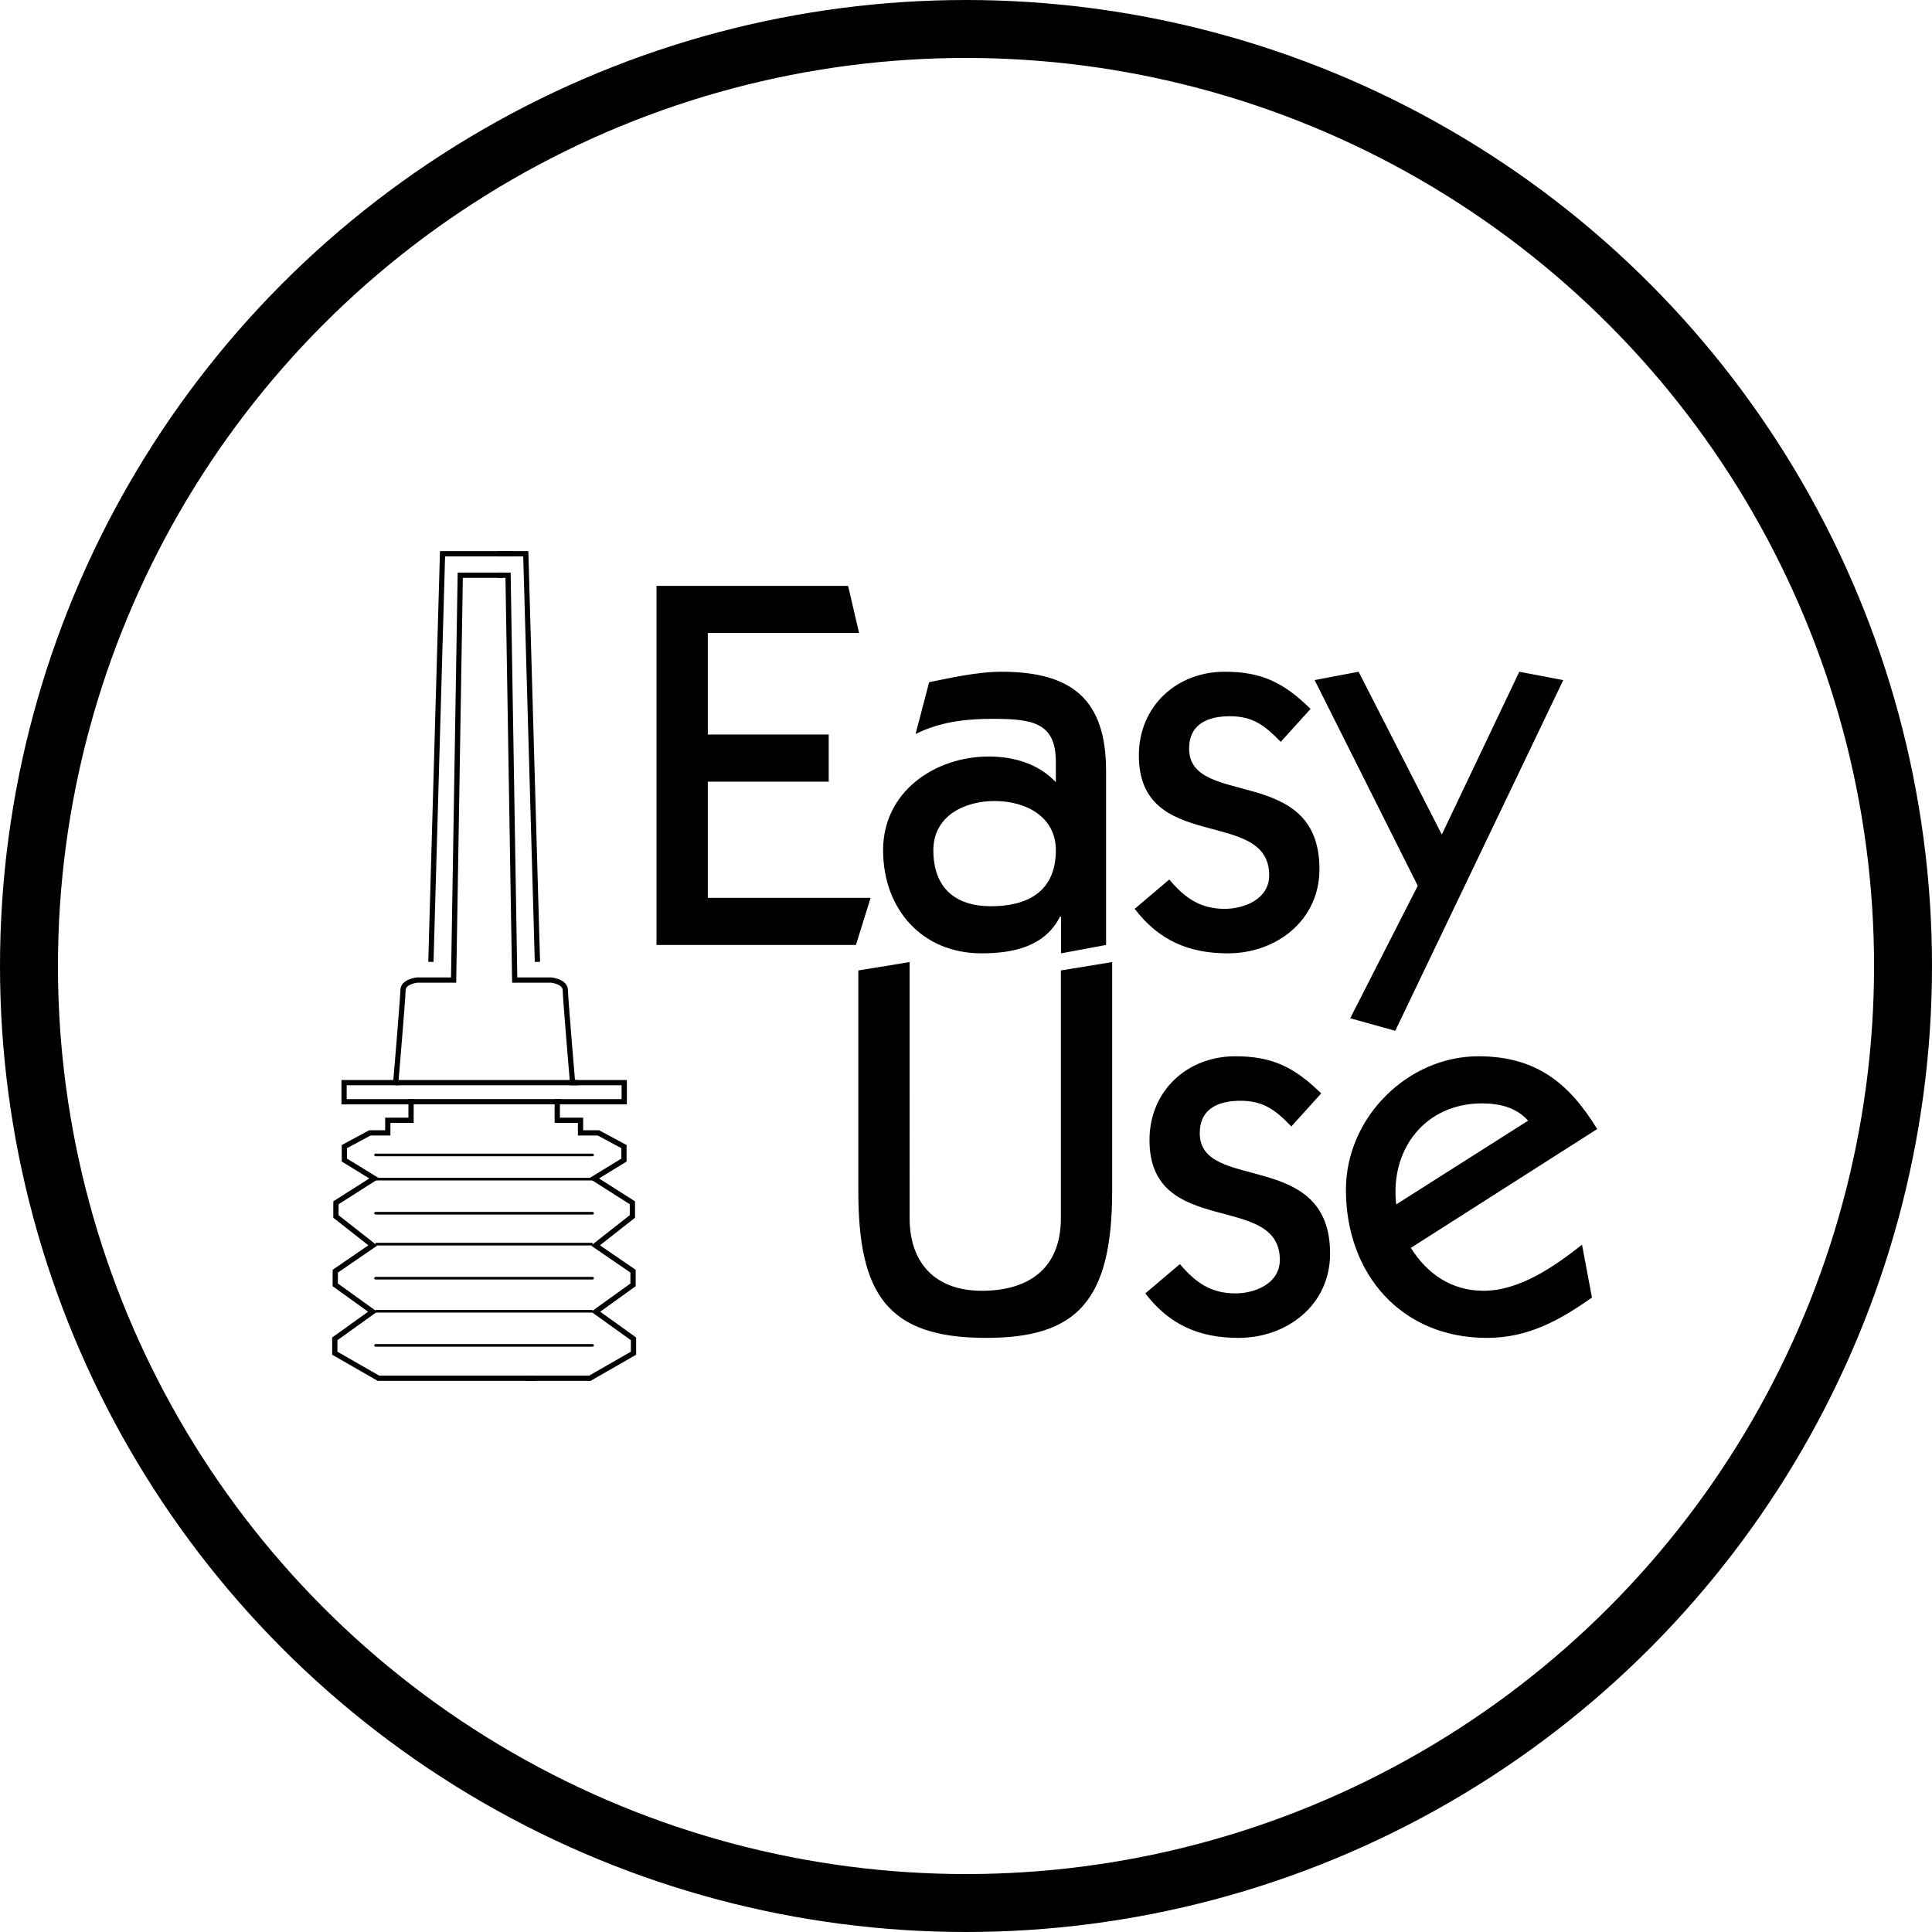
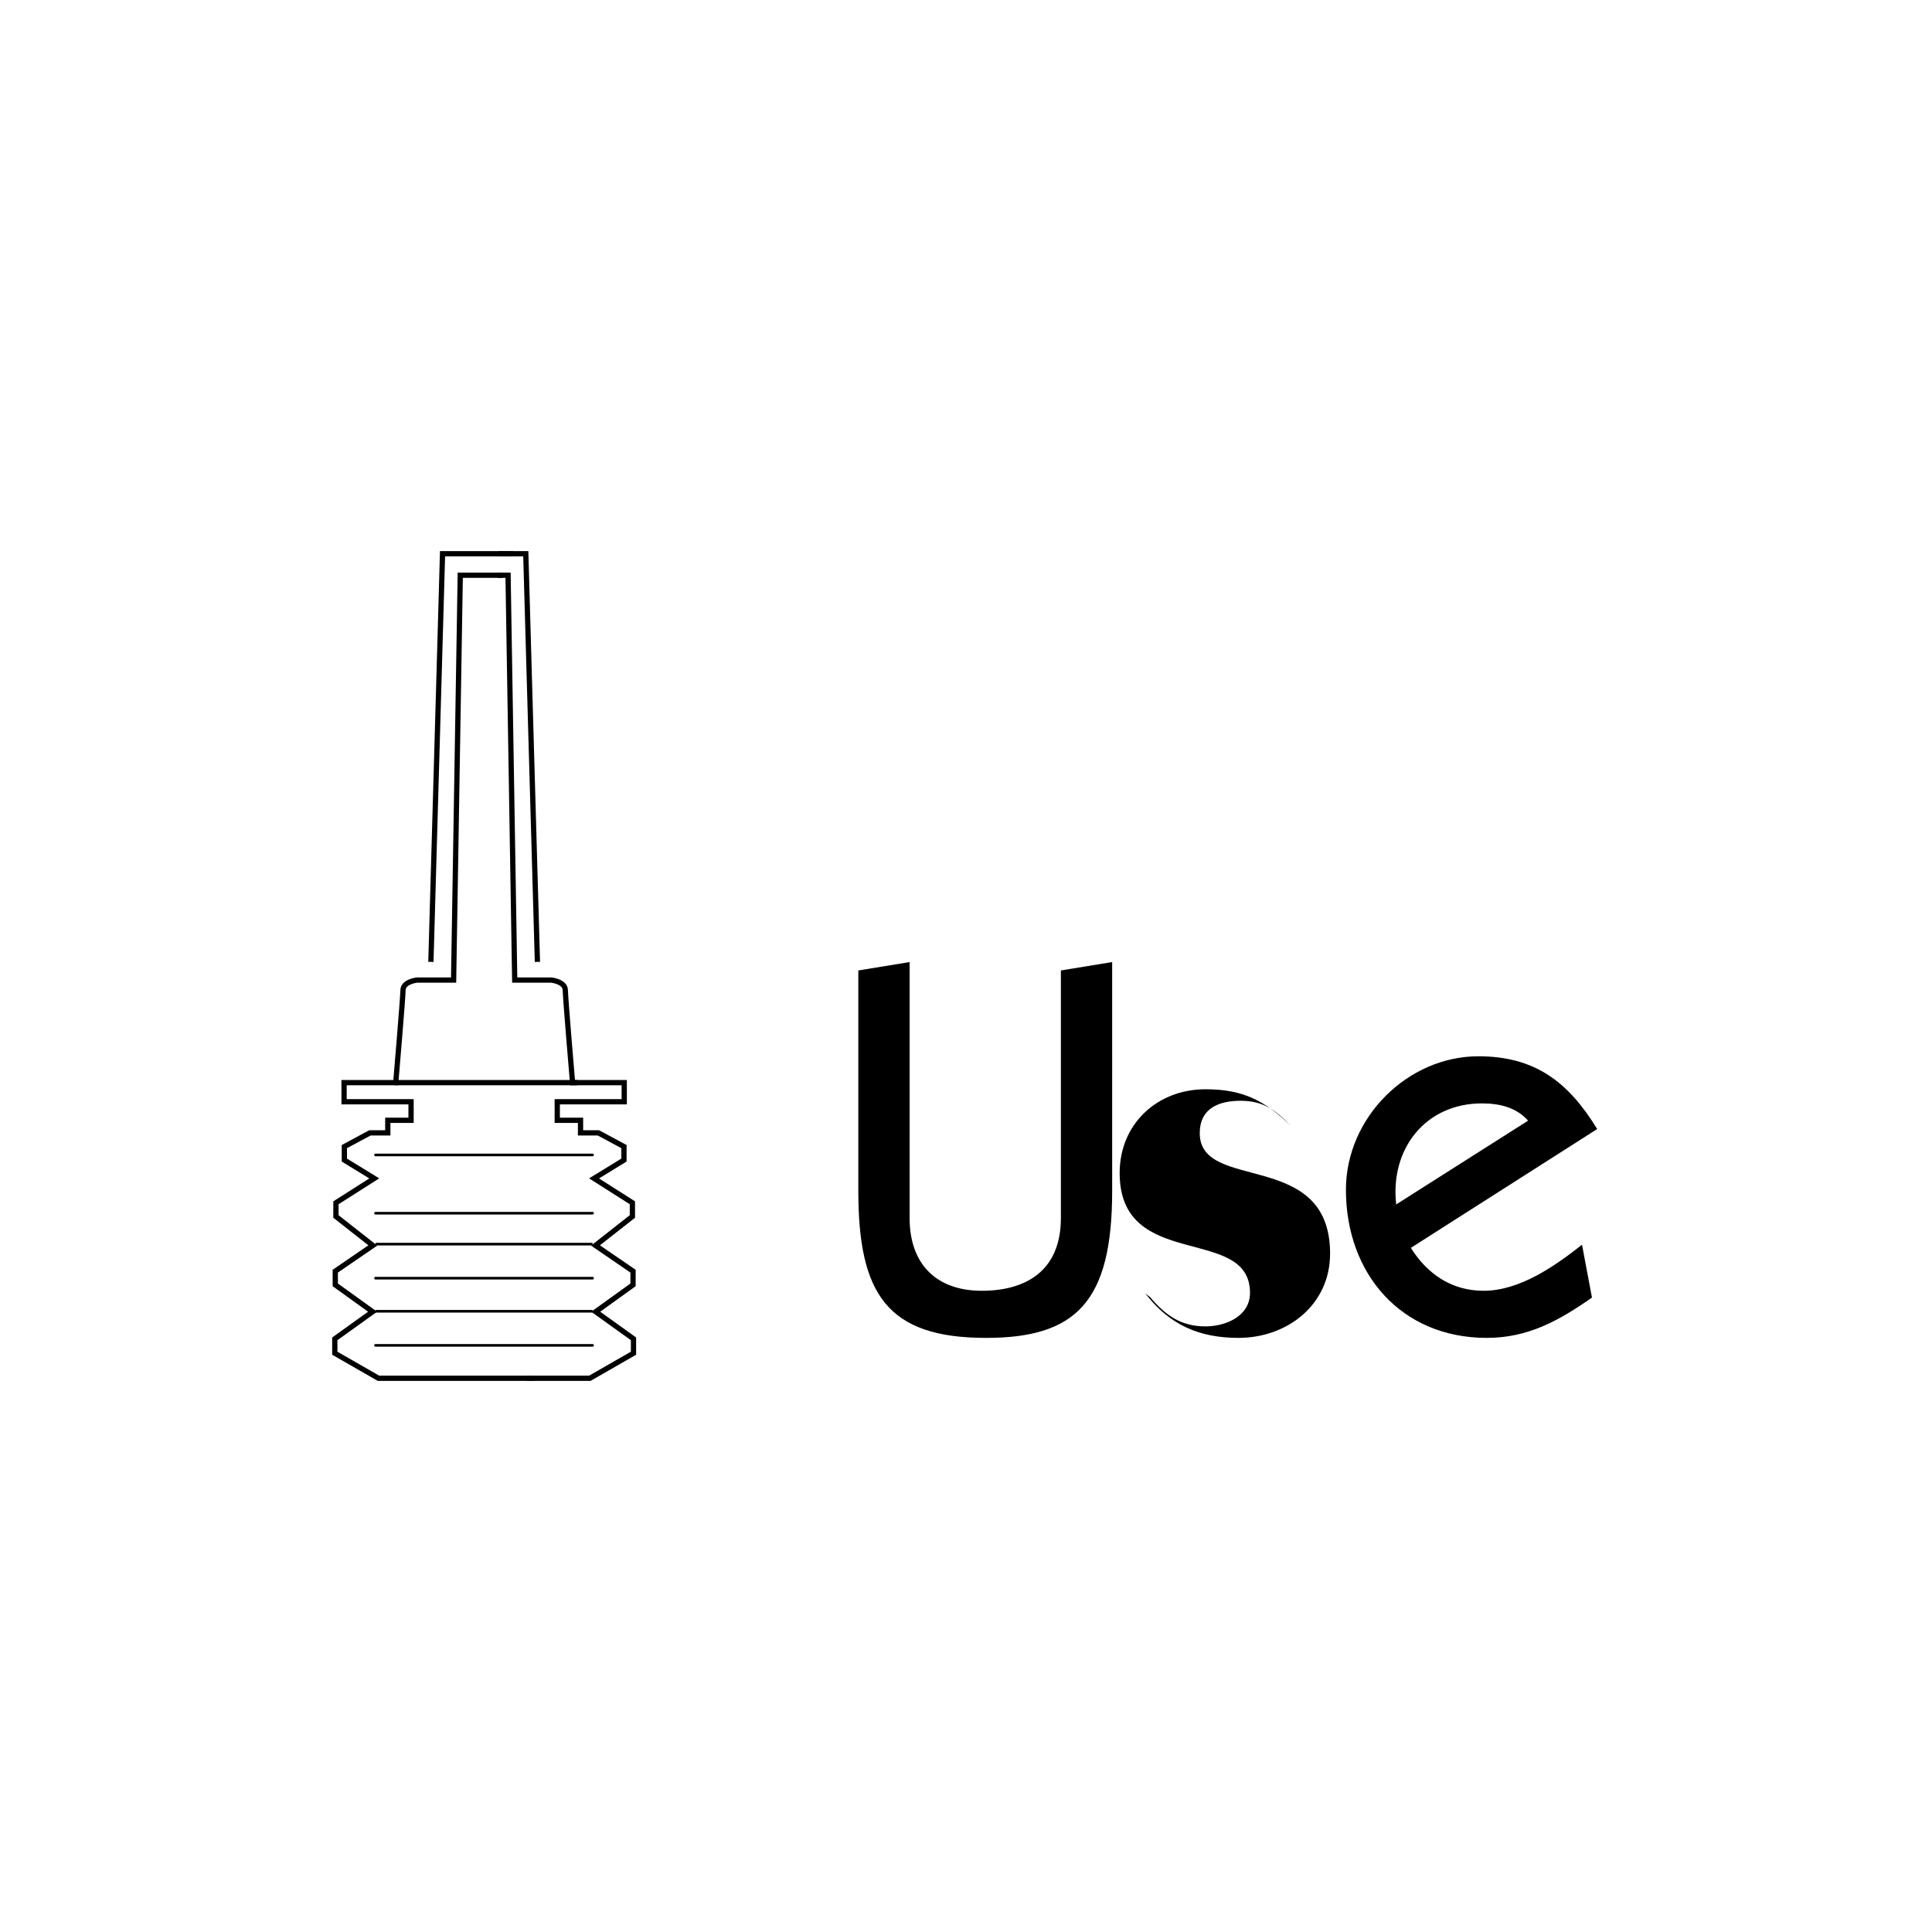
<svg xmlns="http://www.w3.org/2000/svg" viewBox="0 0 333.438 333.438">
  <defs>
    <style>
      .a39f9d3c-42a3-4fd6-bd34-08697b63d242, .a3d3fc24-6b8c-46f7-a990-d1156c5e6537, .ab1141ef-531e-42a5-aab4-4bba92afaaa9, .b0d9474c-d806-4202-bdfb-2ef8c98ffe76, .f6c511bc-9147-4525-94ef-f5bbd8d07193 {
        fill: none;
        stroke: #000;
        stroke-miterlimit: 10;
      }

      .a39f9d3c-42a3-4fd6-bd34-08697b63d242, .ab1141ef-531e-42a5-aab4-4bba92afaaa9 {
        stroke-width: 0.907px;
      }

      .a3d3fc24-6b8c-46f7-a990-d1156c5e6537, .f6c511bc-9147-4525-94ef-f5bbd8d07193 {
        stroke-width: 0.453px;
      }

      .a39f9d3c-42a3-4fd6-bd34-08697b63d242, .b0d9474c-d806-4202-bdfb-2ef8c98ffe76, .f6c511bc-9147-4525-94ef-f5bbd8d07193 {
        stroke-linecap: round;
      }

      .b0d9474c-d806-4202-bdfb-2ef8c98ffe76 {
        stroke-width: 10px;
      }
    </style>
  </defs>
  <g id="bb7728bf-7f67-4959-bfe6-83ad2260f78e" data-name="Livello 2">
    <g id="b2af3284-08fc-403e-b2d7-0b0ba5351bbb" data-name="Livello 1">
      <g>
        <g>
          <path class="ab1141ef-531e-42a5-aab4-4bba92afaaa9" d="M92.231,237.868H65.315l-7.532-4.319v-2.484l6.525-4.678-6.444-4.636v-2.362l6.481-4.44-6.367-5.002v-2.362l6.617-4.208-5.162-3.164v-2.325l4.413-2.37h3.082v-2.167h4.015v-3.203H59.383v-3.3h8.92s1.229-14.488,1.252-15.967,2.399-1.734,2.399-1.734h6.332L79.435,99.278h7.329" />
          <polyline class="ab1141ef-531e-42a5-aab4-4bba92afaaa9" points="74.367 166.008 76.375 95.569 88.587 95.569" />
          <path class="ab1141ef-531e-42a5-aab4-4bba92afaaa9" d="M90.883,237.868h10.921l7.53-4.319v-2.484l-6.525-4.678,6.444-4.636v-2.362l-6.481-4.44,6.37-5.002v-2.362l-6.617-4.208,5.162-3.164v-2.325l-4.413-2.37H100.191v-2.167H96.176v-3.203h11.559v-3.3H98.816S97.586,172.362,97.564,170.882s-2.402-1.734-2.402-1.734h-6.33L87.684,99.278H85.916" />
          <polyline class="ab1141ef-531e-42a5-aab4-4bba92afaaa9" points="92.752 166.008 90.743 95.569 85.999 95.569" />
-           <line class="ab1141ef-531e-42a5-aab4-4bba92afaaa9" x1="70.363" y1="190.142" x2="96.855" y2="190.142" />
-           <line class="a3d3fc24-6b8c-46f7-a990-d1156c5e6537" x1="64.81" y1="203.505" x2="102.266" y2="203.505" />
          <line class="a3d3fc24-6b8c-46f7-a990-d1156c5e6537" x1="64.81" y1="214.72" x2="102.266" y2="214.72" />
          <line class="a3d3fc24-6b8c-46f7-a990-d1156c5e6537" x1="64.81" y1="226.308" x2="102.266" y2="226.308" />
          <line class="f6c511bc-9147-4525-94ef-f5bbd8d07193" x1="64.81" y1="209.387" x2="102.266" y2="209.387" />
          <line class="f6c511bc-9147-4525-94ef-f5bbd8d07193" x1="64.81" y1="199.326" x2="102.266" y2="199.326" />
          <line class="f6c511bc-9147-4525-94ef-f5bbd8d07193" x1="64.81" y1="220.601" x2="102.266" y2="220.601" />
          <line class="f6c511bc-9147-4525-94ef-f5bbd8d07193" x1="64.81" y1="232.19" x2="102.266" y2="232.19" />
          <line class="a39f9d3c-42a3-4fd6-bd34-08697b63d242" x1="68.302" y1="186.85" x2="99.52" y2="186.85" />
          <g>
-             <path d="M244.685,152.879l-11.657,22.857,7.773,2.167,28.996-60.528-7.586-1.441-13.373,28.094L234.475,115.934l-7.586,1.441ZM195.83,156.856c4.153,5.419,9.302,7.679,16.08,7.679,8.4,0,15.81-5.693,15.81-14.545,0-18.159-22.494-10.479-22.494-20.777,0-4.34,3.339-5.6,7.047-5.6,3.972,0,6.051,1.623,8.763,4.423l5.149-5.688c-4.61-4.522-8.406-6.414-14.82-6.414-8.307,0-14.814,5.963-14.814,14.451,0,17.075,22.494,8.851,22.494,20.689,0,4.065-4.247,5.782-7.679,5.782-4.335,0-6.953-1.986-9.572-5.061Zm-24.177-18.61c5.424,0,10.573,2.712,10.573,8.488,0,7.41-5.242,9.671-11.206,9.671-6.233,0-9.935-3.251-9.935-9.671,0-5.958,5.419-8.488,10.567-8.488m19.243,24.843V133.097c0-12.289-5.782-17.163-18.065-17.163-4.247,0-9.308,1.172-12.471,1.804l-2.344,8.945c4.692-2.349,9.572-2.619,13.368-2.619,6.777,0,10.842.633,10.842,7.404v3.526c-2.982-3.163-7.228-4.428-11.563-4.428-9.308,0-18.252,6.051-18.252,16.167,0,10.122,6.689,17.801,16.987,17.801,5.512,0,10.931-1.177,13.549-6.326h.181v6.326Zm-43.172,0,2.53-8.13H122.16v-20.057h20.865v-8.13H122.16V109.245h26.102l-1.892-8.13H113.304V163.089Z" />
-             <path d="M240.965,207.869c-1.084-9.489,4.967-17.438,14.814-17.438,3.075,0,5.963.726,7.949,2.982Zm34.689-13.01c-4.967-8.13-10.749-12.559-20.508-12.559-12.196,0-22.857,10.573-22.857,23.038,0,14.545,9.577,25.563,24.304,25.563,7.135,0,12.465-2.976,18.159-6.953l-1.716-9.126c-4.698,3.702-10.749,7.949-16.987,7.949-5.419,0-9.665-2.8-12.553-7.404Zm-77.988,28.363c4.153,5.424,9.302,7.679,16.08,7.679,8.4,0,15.81-5.688,15.81-14.545,0-18.159-22.494-10.479-22.494-20.777,0-4.335,3.339-5.6,7.047-5.6,3.972,0,6.051,1.628,8.763,4.428l5.149-5.694c-4.61-4.516-8.406-6.414-14.82-6.414-8.312,0-14.814,5.963-14.814,14.457,0,17.075,22.494,8.851,22.494,20.684,0,4.065-4.247,5.782-7.679,5.782-4.335,0-6.953-1.986-9.572-5.055Zm-14.572-55.736v42.732c0,9.121-6.051,12.553-13.643,12.553-7.855,0-12.465-4.604-12.465-12.553V166.04l-8.851,1.447v38.034c0,17.796,4.967,25.382,22.043,25.382,15.628,0,21.768-6.321,21.768-25.382V166.04Z" />
+             <path d="M240.965,207.869c-1.084-9.489,4.967-17.438,14.814-17.438,3.075,0,5.963.726,7.949,2.982Zm34.689-13.01c-4.967-8.13-10.749-12.559-20.508-12.559-12.196,0-22.857,10.573-22.857,23.038,0,14.545,9.577,25.563,24.304,25.563,7.135,0,12.465-2.976,18.159-6.953l-1.716-9.126c-4.698,3.702-10.749,7.949-16.987,7.949-5.419,0-9.665-2.8-12.553-7.404Zm-77.988,28.363c4.153,5.424,9.302,7.679,16.08,7.679,8.4,0,15.81-5.688,15.81-14.545,0-18.159-22.494-10.479-22.494-20.777,0-4.335,3.339-5.6,7.047-5.6,3.972,0,6.051,1.628,8.763,4.428c-4.61-4.516-8.406-6.414-14.82-6.414-8.312,0-14.814,5.963-14.814,14.457,0,17.075,22.494,8.851,22.494,20.684,0,4.065-4.247,5.782-7.679,5.782-4.335,0-6.953-1.986-9.572-5.055Zm-14.572-55.736v42.732c0,9.121-6.051,12.553-13.643,12.553-7.855,0-12.465-4.604-12.465-12.553V166.04l-8.851,1.447v38.034c0,17.796,4.967,25.382,22.043,25.382,15.628,0,21.768-6.321,21.768-25.382V166.04Z" />
          </g>
        </g>
-         <circle class="b0d9474c-d806-4202-bdfb-2ef8c98ffe76" cx="166.719" cy="166.719" r="161.719" />
      </g>
    </g>
  </g>
</svg>